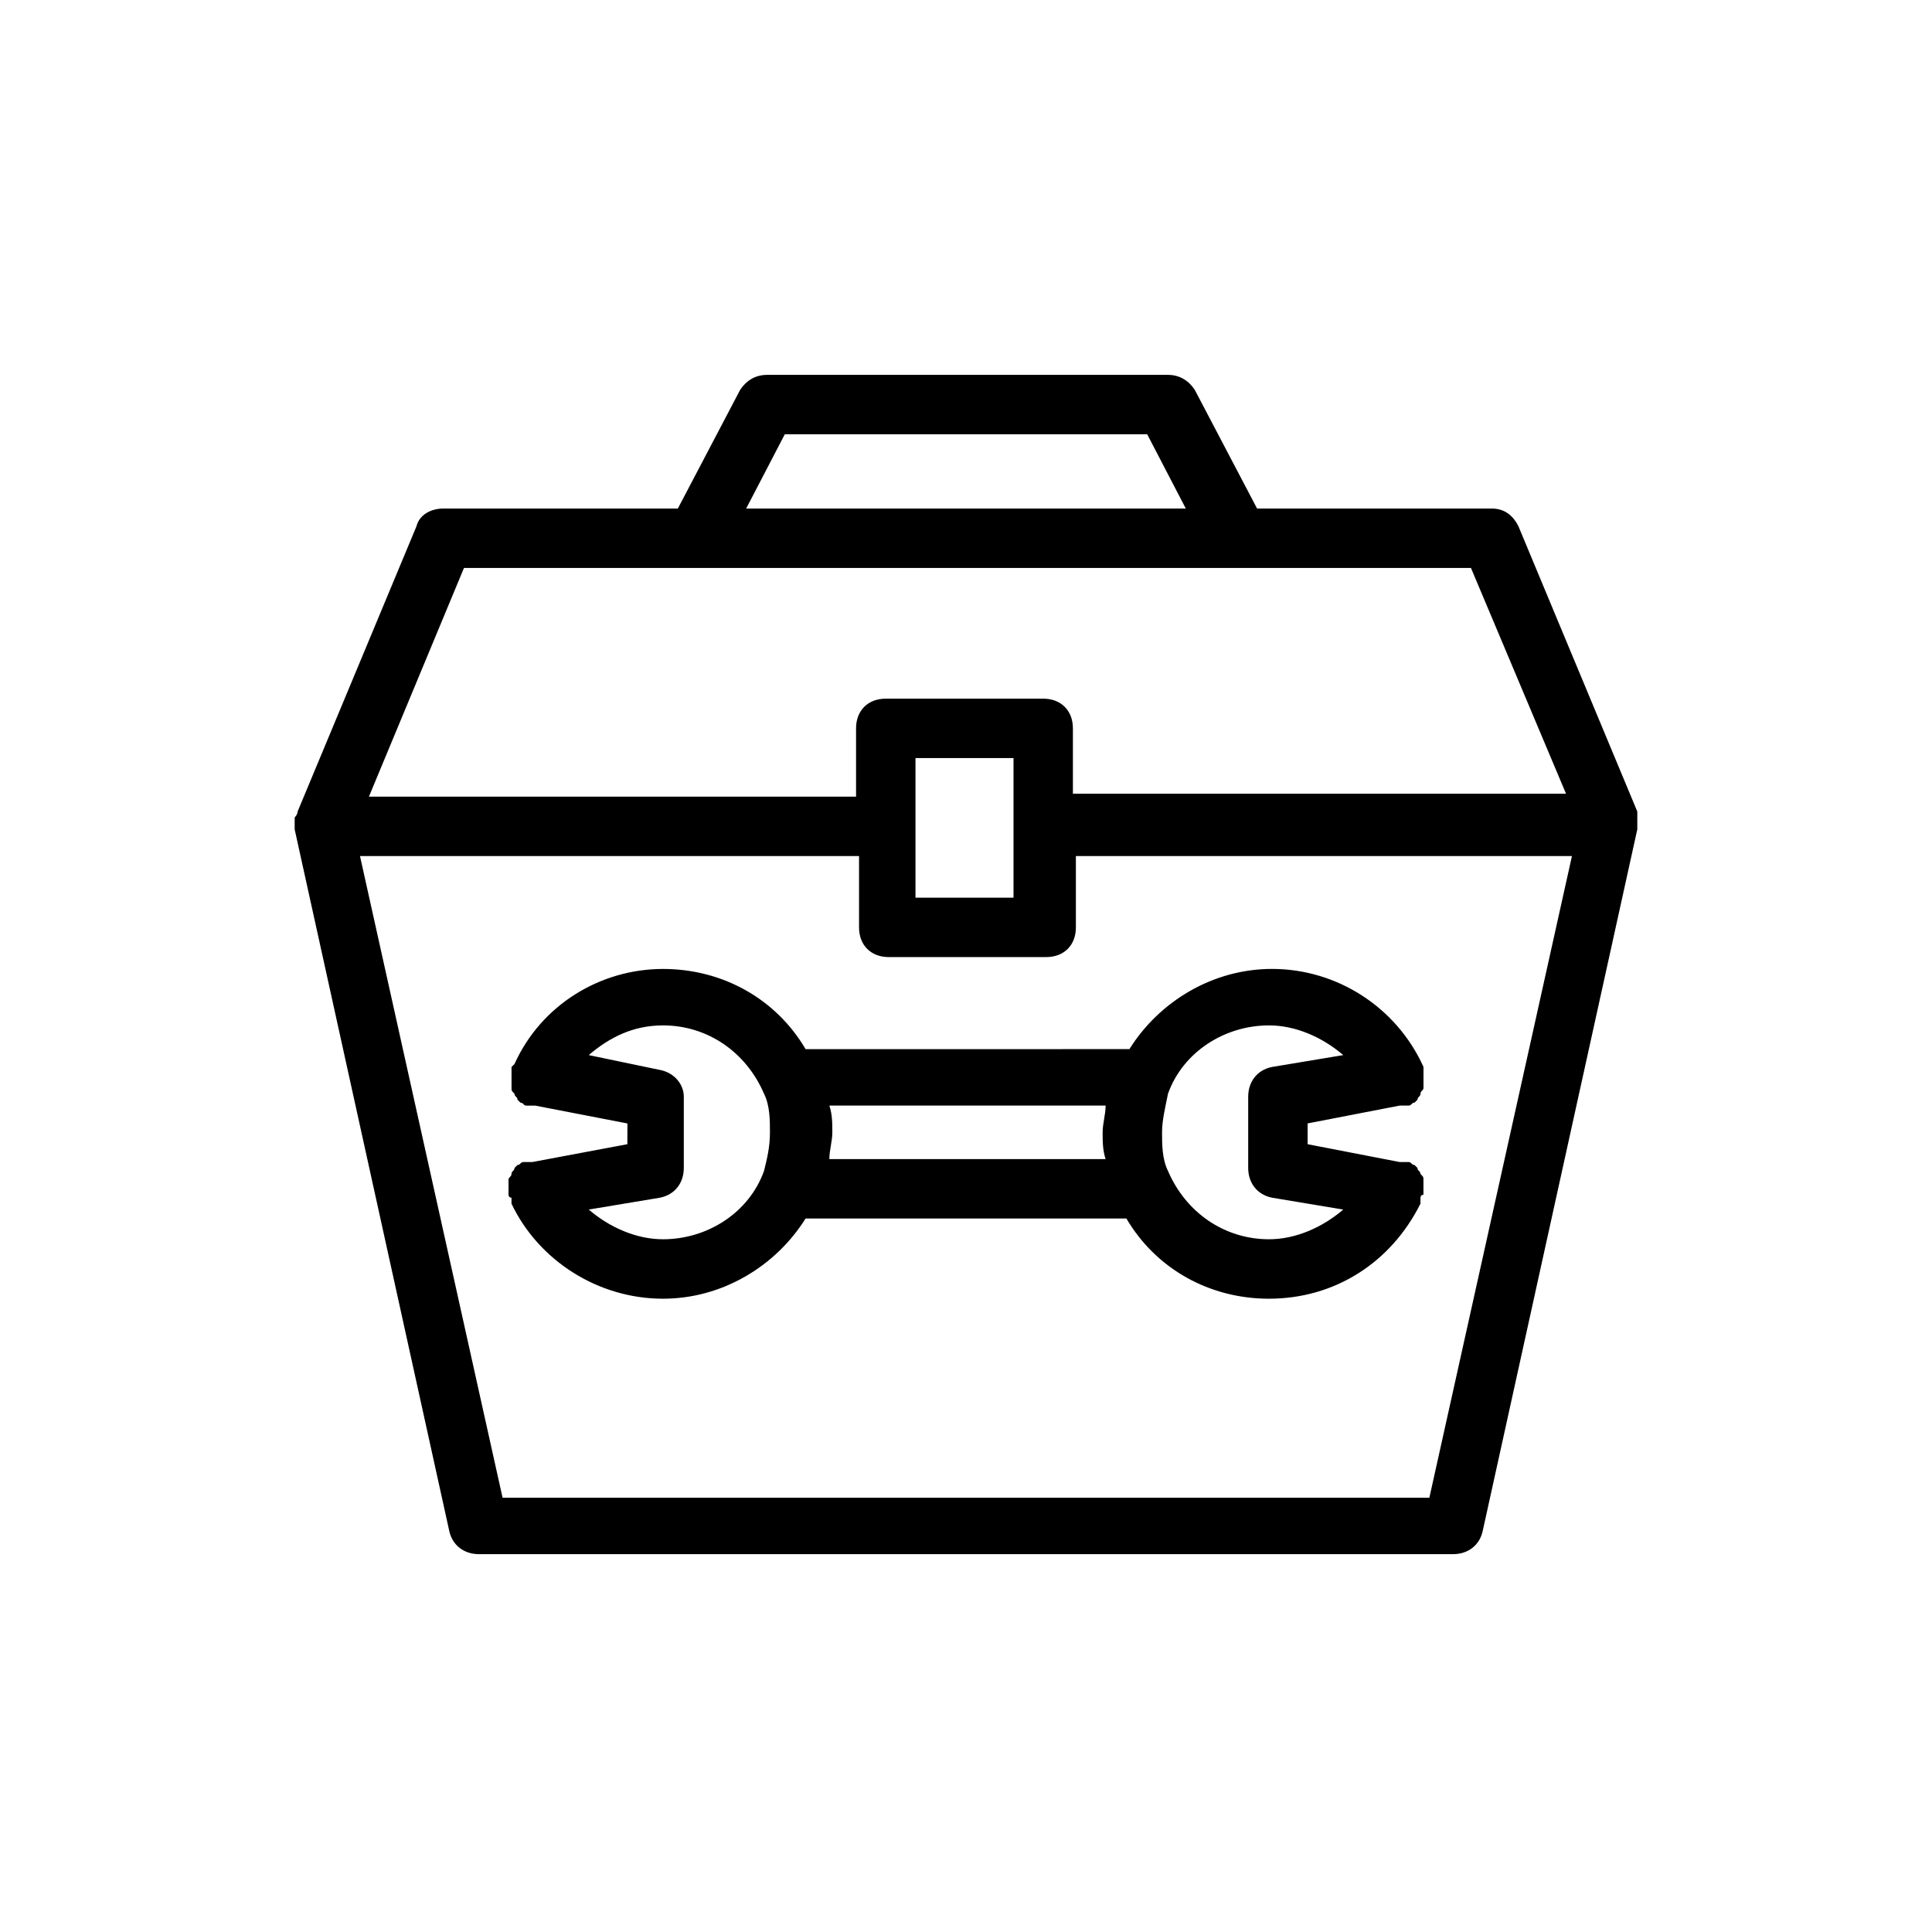
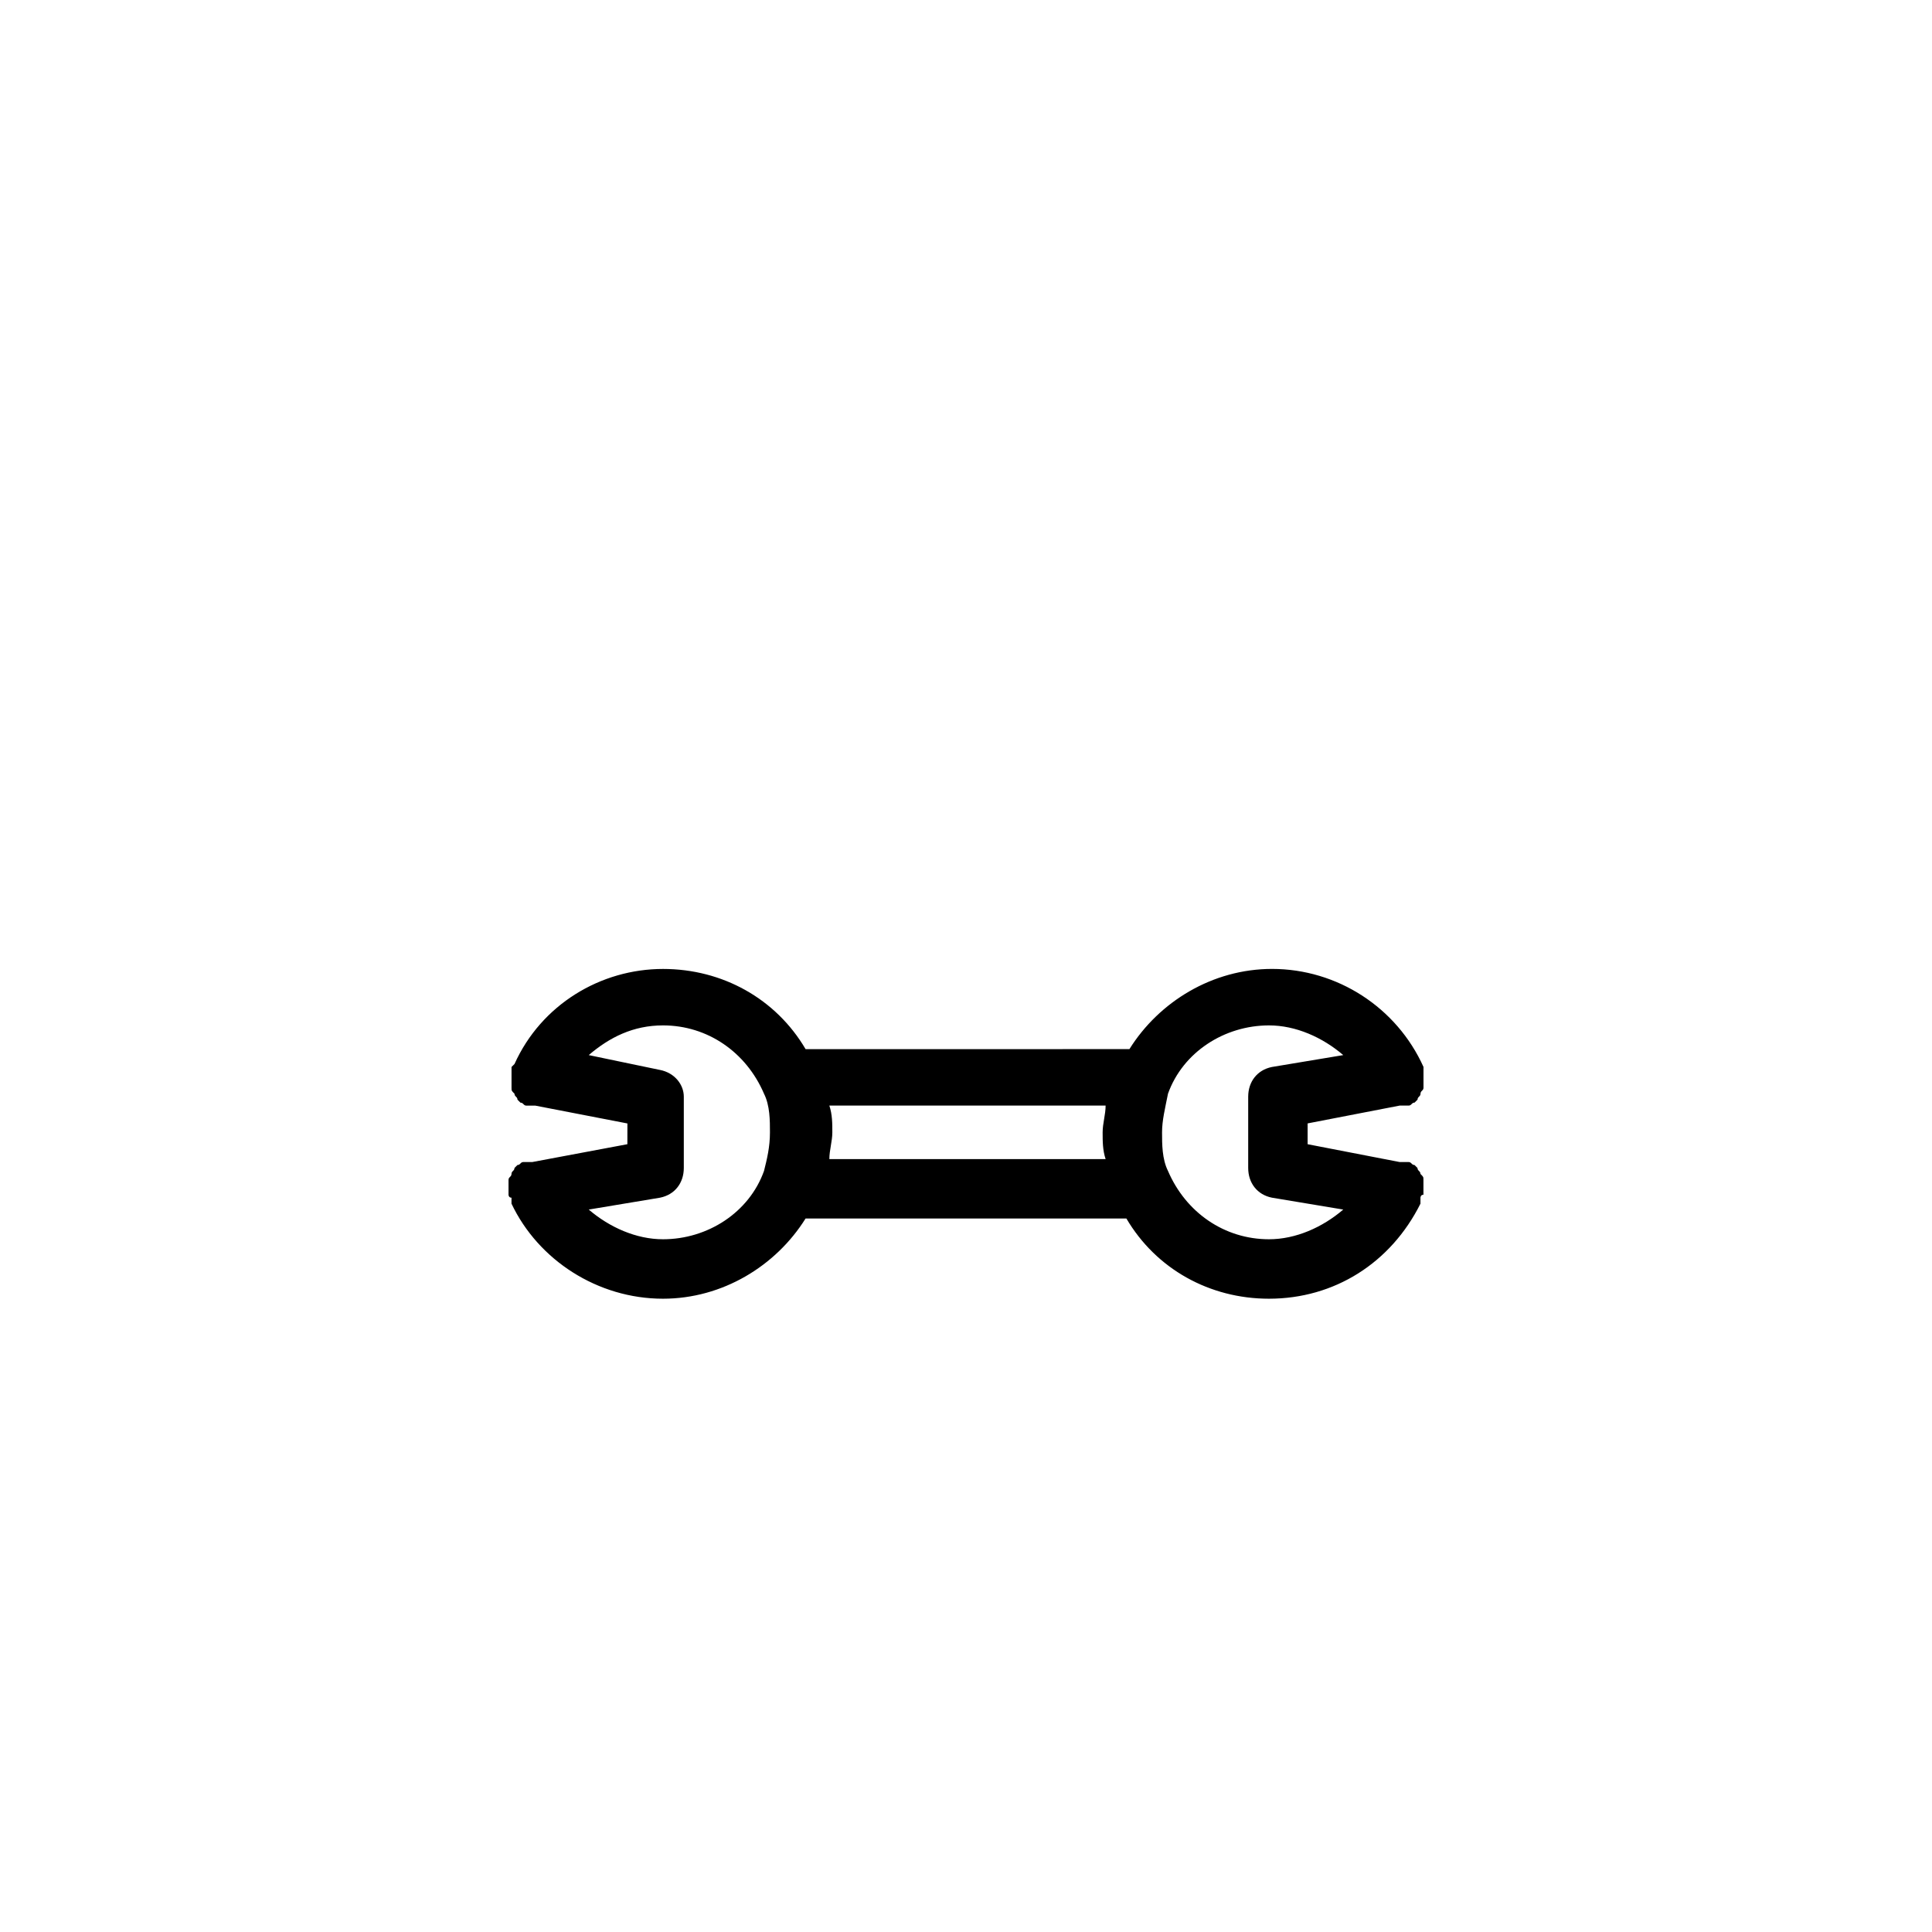
<svg xmlns="http://www.w3.org/2000/svg" fill="#000000" width="800px" height="800px" version="1.1" viewBox="144 144 512 512">
  <g>
-     <path d="m222.09 360.64v3.148l40.934 185.78c0.789 3.938 3.938 6.297 7.871 6.297h258.2c3.938 0 7.086-2.363 7.871-6.297l40.934-185.78v-3.148-0.789-0.789l-31.488-75.57c-1.574-3.148-3.938-4.723-7.086-4.723h-62.188l-16.531-31.488c-1.574-2.363-3.938-3.938-7.086-3.938l-106.27 0.004c-3.148 0-5.512 1.574-7.086 3.938l-16.531 31.488h-62.188c-3.148 0-6.297 1.574-7.086 4.723l-31.488 75.57c0 0.789-0.789 1.574-0.789 1.574zm129.89-101.55h96.039l10.234 19.68h-116.51zm-85.02 35.422h266.86l25.191 59.828h-130.68v-17.316c0-4.723-3.148-7.871-7.871-7.871h-41.723c-4.723 0-7.871 3.148-7.871 7.871v18.105h-129.1zm145.63 68.488v18.895h-25.977v-37h25.977zm-40.934 7.871v18.895c0 4.723 3.148 7.871 7.871 7.871h41.723c4.723 0 7.871-3.148 7.871-7.871v-18.895h131.46l-37.785 170.04h-245.61l-37.785-170.04z" />
    <path d="m285.07 451.95h-0.789-0.789-0.789c-0.789 0-0.789 0.789-1.574 0.789l-0.789 0.789c0 0.789-0.789 0.789-0.789 1.574 0 0.789-0.789 0.789-0.789 1.574v1.574 1.574 0.789s0 0.789 0.789 0.789v0.789 0.789c7.086 14.957 22.828 25.191 40.148 25.191 15.742 0 29.914-8.66 37.785-21.254h85.02c7.871 13.383 22.043 21.254 37.785 21.254 17.32 0 32.273-9.445 40.148-25.191v-0.789-0.789s0-0.789 0.789-0.789v-0.789-1.574-1.574c0-0.789 0-0.789-0.789-1.574 0-0.789-0.789-0.789-0.789-1.574l-0.789-0.789c-0.789 0-0.789-0.789-1.574-0.789h-0.789-0.789-0.789l-24.387-4.723v-5.512l24.402-4.723h0.789 0.789 0.789c0.789 0 0.789-0.789 1.574-0.789l0.789-0.789c0-0.789 0.789-0.789 0.789-1.574 0-0.789 0.789-0.789 0.789-1.574v-1.574-1.574-0.789-0.789-0.789c-7.086-15.742-22.828-25.977-40.148-25.977-15.742 0-29.914 8.66-37.785 21.254l-85.816 0.008c-7.871-13.383-22.043-21.254-37.785-21.254-16.531 0-32.273 9.445-39.359 25.191 0 0-0.789 0.789-0.789 0.789v0.789 0.789 0.789 1.574 1.574c0 0.789 0 0.789 0.789 1.574 0 0.789 0.789 0.789 0.789 1.574l0.789 0.789c0.789 0 0.789 0.789 1.574 0.789h0.789 0.789 0.789l24.402 4.723-0.008 5.5zm168.46-18.105c3.938-11.02 14.957-18.105 26.766-18.105 7.086 0 14.168 3.148 19.68 7.871l-18.895 3.148c-3.938 0.789-6.297 3.938-6.297 7.871v18.895c0 3.938 2.363 7.086 6.297 7.871l18.895 3.148c-5.512 4.723-12.594 7.871-19.68 7.871-11.809 0-22.043-7.086-26.766-18.105-1.574-3.148-1.574-7.086-1.574-10.234 0-3.144 0.789-6.293 1.574-10.23zm-16.531 3.148c0 2.363-0.789 4.723-0.789 7.086s0 4.723 0.789 7.086h-73.211c0-2.363 0.789-4.723 0.789-7.086s0-4.723-0.789-7.086zm-118.08-9.445-18.895-3.938c5.512-4.723 11.809-7.871 19.68-7.871 11.809 0 22.043 7.086 26.766 18.105 1.574 3.148 1.574 7.086 1.574 10.234 0 3.938-0.789 7.086-1.574 10.234-3.938 11.02-14.957 18.105-26.766 18.105-7.086 0-14.168-3.148-19.68-7.871l18.895-3.148c3.938-0.789 6.297-3.938 6.297-7.871v-18.895c0-3.148-2.363-6.301-6.297-7.086z" />
  </g>
</svg>